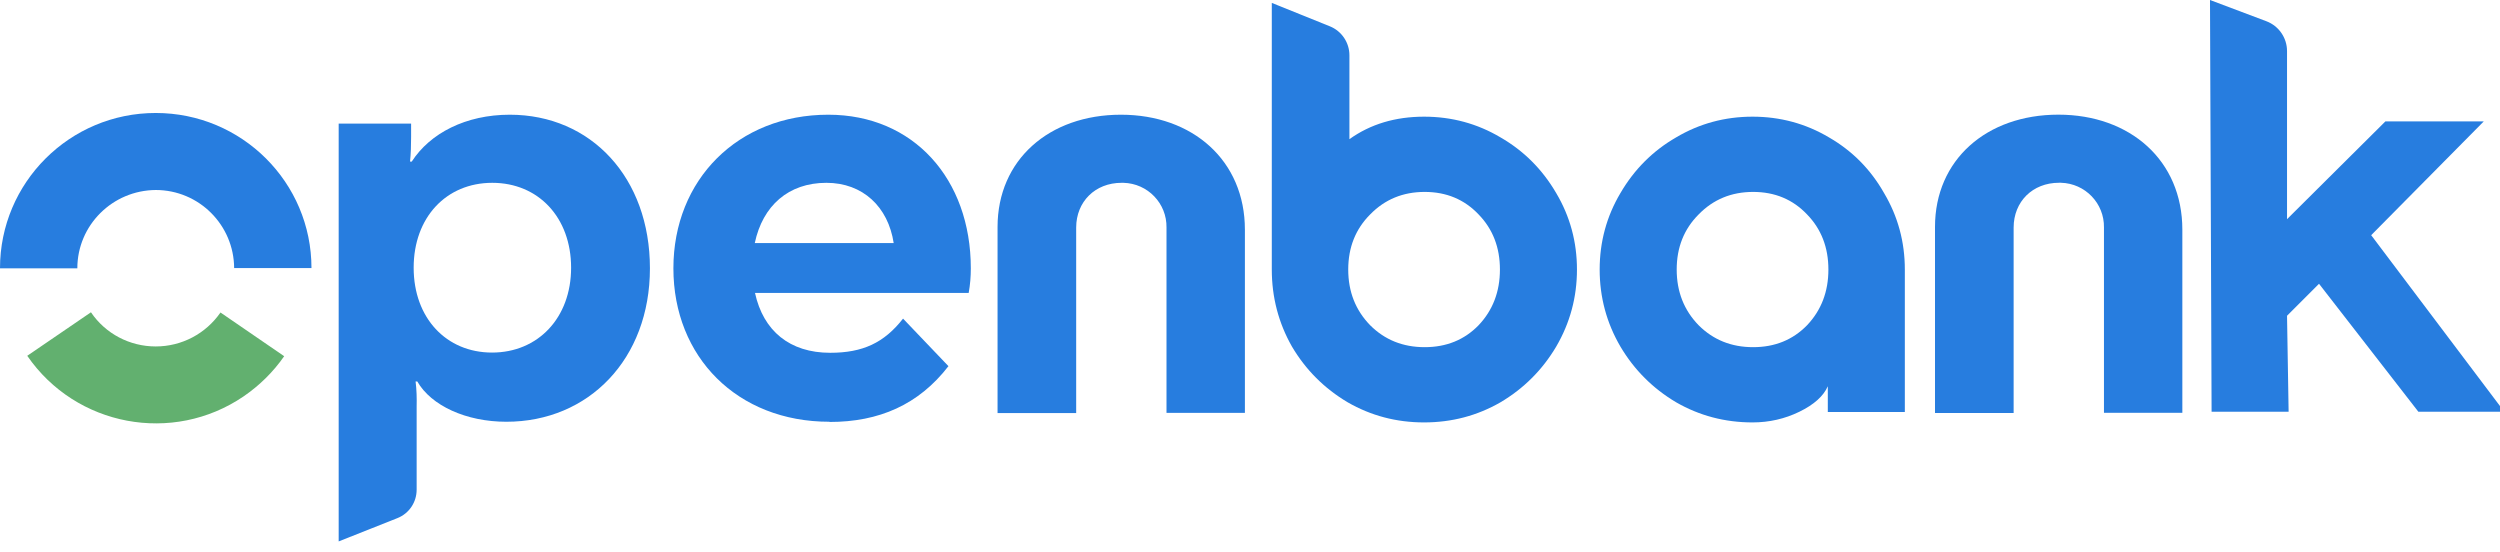
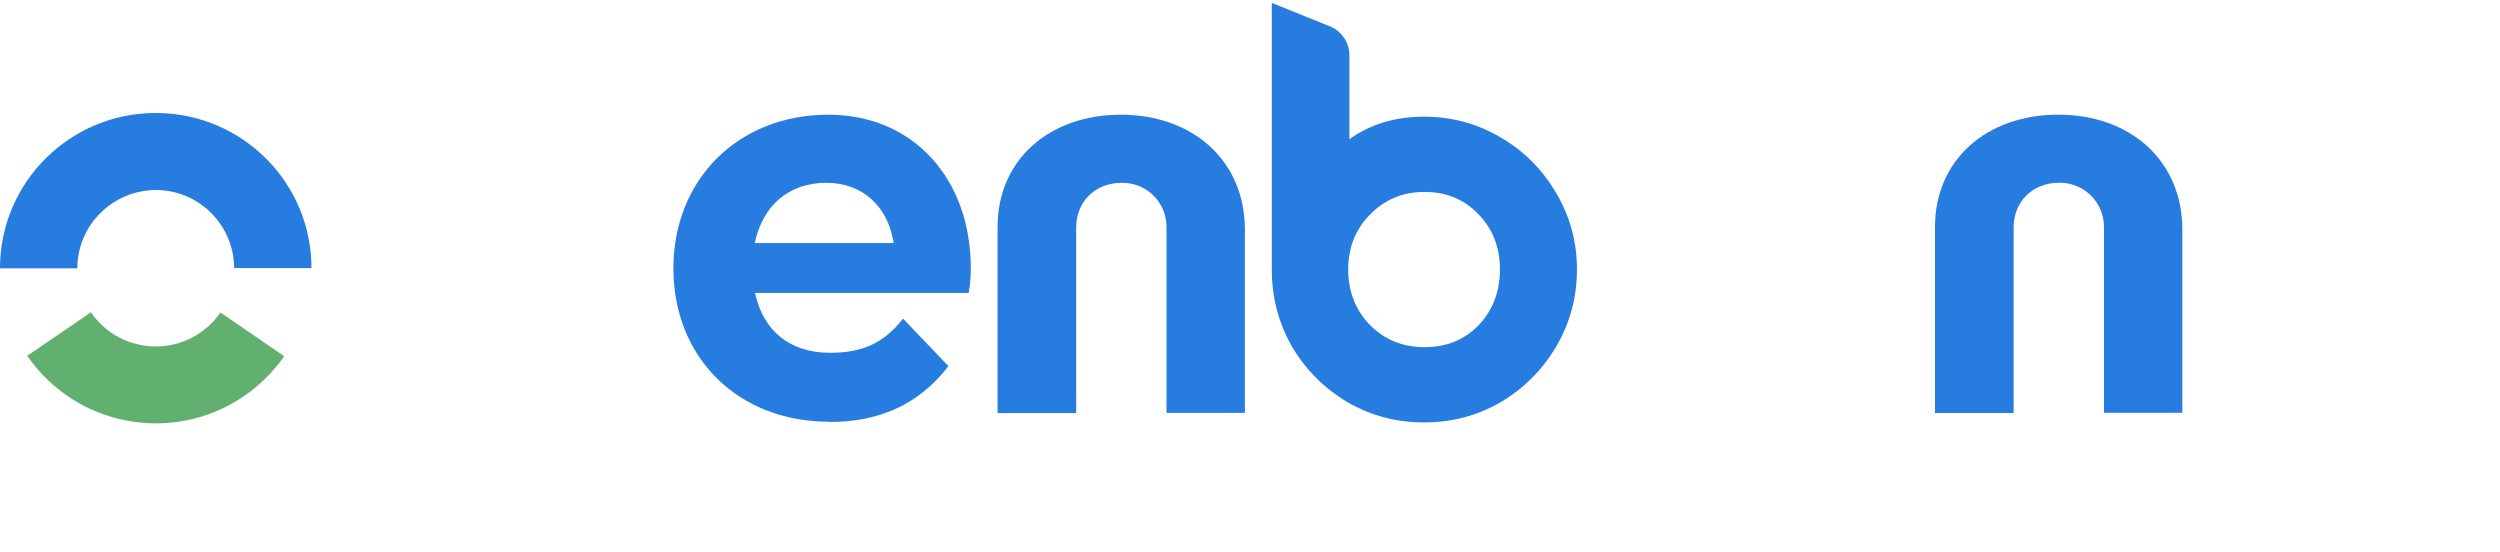
<svg xmlns="http://www.w3.org/2000/svg" width="181" height="40" viewBox="0 0 181 40" fill="none">
  <g clip-path="url(#clip0_18087_12822)">
-     <path d="M36.659 30.535C33.743 30.535 31.214 29.367 30.211 27.616L30.088 27.616C30.165 28.215 30.18 28.829 30.165 29.444L30.165 35.451C30.165 36.357 29.625 37.172 28.777 37.51L24.52 39.199L24.52 8.95L29.764 8.95L29.764 9.918C29.764 10.517 29.748 11.101 29.687 11.7L29.81 11.7C31.137 9.641 33.728 8.305 36.906 8.305C42.798 8.305 47.055 12.867 47.055 19.427C47.055 25.987 42.628 30.535 36.659 30.535ZM29.949 19.381C29.949 23.022 32.309 25.526 35.625 25.526C38.942 25.526 41.348 23.022 41.348 19.381C41.348 15.74 38.972 13.236 35.641 13.236C32.309 13.236 29.949 15.74 29.949 19.381Z" fill="#277DDF" />
    <path d="M60.045 30.535C53.381 30.535 48.754 25.849 48.754 19.427C48.754 13.006 53.427 8.305 59.968 8.305C66.138 8.305 70.287 12.96 70.287 19.427C70.287 20.027 70.24 20.626 70.132 21.209L54.662 21.209C55.263 23.959 57.176 25.542 60.106 25.542C62.467 25.542 64.009 24.82 65.381 23.068L68.668 26.51C66.508 29.306 63.638 30.55 60.06 30.55L60.045 30.535ZM54.646 17.599L64.703 17.599C64.302 14.972 62.467 13.236 59.829 13.236C57.084 13.236 55.217 14.895 54.646 17.599Z" fill="#277DDF" />
    <path d="M81.154 8.305C86.352 8.305 90.131 11.623 90.131 16.631L90.131 29.89L84.455 29.89L84.455 16.478C84.486 14.726 83.098 13.282 81.339 13.236C81.293 13.236 81.246 13.236 81.2 13.236C79.287 13.236 77.915 14.604 77.915 16.478L77.915 29.905L72.223 29.905L72.223 16.432C72.223 11.577 75.956 8.305 81.154 8.305Z" fill="#277DDF" />
    <path d="M11.275 13.756C14.407 13.756 16.936 16.291 16.952 19.41L22.551 19.41C22.551 13.203 17.507 8.18 11.275 8.18C5.044 8.18 -5.06478e-08 13.219 -1.13031e-07 19.425L5.599 19.425C5.599 16.307 8.144 13.772 11.291 13.756L11.275 13.756Z" fill="#277DDF" />
    <path d="M11.274 25.083C9.392 25.083 7.634 24.161 6.585 22.609L1.973 25.759C5.49 30.875 12.508 32.196 17.644 28.693C18.786 27.91 19.788 26.926 20.575 25.789L15.963 22.625C14.899 24.161 13.156 25.083 11.274 25.083Z" fill="#62B06F" />
    <path d="M92.078 0.21L96.28 1.904C97.137 2.249 97.698 3.081 97.698 4.005V10.077C99.214 8.99 101.016 8.447 103.103 8.447C105.105 8.447 106.95 8.947 108.638 9.948C110.325 10.921 111.669 12.265 112.67 13.981C113.671 15.668 114.172 17.513 114.172 19.515C114.172 21.517 113.671 23.376 112.67 25.092C111.669 26.78 110.325 28.124 108.638 29.125C106.95 30.097 105.105 30.583 103.103 30.583C101.101 30.583 99.257 30.097 97.569 29.125C95.882 28.124 94.538 26.78 93.537 25.092C92.564 23.376 92.078 21.517 92.078 19.515L92.078 0.21ZM103.146 13.895C101.573 13.895 100.258 14.439 99.2 15.525C98.141 16.584 97.612 17.914 97.612 19.515C97.612 21.117 98.141 22.461 99.2 23.548C100.258 24.606 101.573 25.135 103.146 25.135C104.719 25.135 106.021 24.606 107.05 23.548C108.08 22.461 108.595 21.117 108.595 19.515C108.595 17.914 108.08 16.584 107.05 15.525C106.021 14.439 104.719 13.895 103.146 13.895Z" fill="#277DDF" />
-     <path d="M126.885 30.583C124.883 30.583 123.038 30.097 121.35 29.125C119.663 28.124 118.319 26.78 117.318 25.092C116.317 23.376 115.816 21.517 115.816 19.515C115.816 17.513 116.317 15.668 117.318 13.981C118.319 12.265 119.663 10.921 121.35 9.948C123.038 8.947 124.883 8.447 126.885 8.447C128.887 8.447 130.731 8.947 132.419 9.948C134.106 10.921 135.436 12.265 136.408 13.981C137.409 15.668 137.91 17.513 137.91 19.515V29.831H132.333V27.966C132.018 28.681 131.332 29.296 130.274 29.811C129.215 30.326 128.086 30.583 126.885 30.583ZM126.927 25.135C128.5 25.135 129.802 24.606 130.831 23.548C131.861 22.461 132.376 21.117 132.376 19.515C132.376 17.914 131.861 16.584 130.831 15.525C129.802 14.439 128.5 13.895 126.927 13.895C125.354 13.895 124.039 14.439 122.981 15.525C121.922 16.584 121.393 17.914 121.393 19.515C121.393 21.117 121.922 22.461 122.981 23.548C124.039 24.606 125.354 25.135 126.927 25.135Z" fill="#277DDF" />
-     <path d="M160.004 0L164.084 1.537C164.985 1.877 165.581 2.738 165.581 3.7V15.869L172.702 8.79H179.824L171.673 17.027L181.311 29.811H175.091L167.897 20.545L165.581 22.861L165.696 29.811H160.119L160.004 0Z" fill="#277DDF" />
    <path d="M149.026 8.301C154.223 8.301 158.002 11.619 158.002 16.627V29.885H152.327V16.474C152.357 14.722 150.969 13.278 149.211 13.232C149.164 13.232 149.118 13.232 149.072 13.232C147.159 13.232 145.787 14.599 145.787 16.474V29.901H140.094V16.427C140.094 11.573 143.827 8.301 149.026 8.301Z" fill="#277DDF" />
  </g>
  <defs>
    <clipPath id="clip0_18087_12822">
      <rect width="181" height="40" fill="white" />
    </clipPath>
  </defs>
</svg>